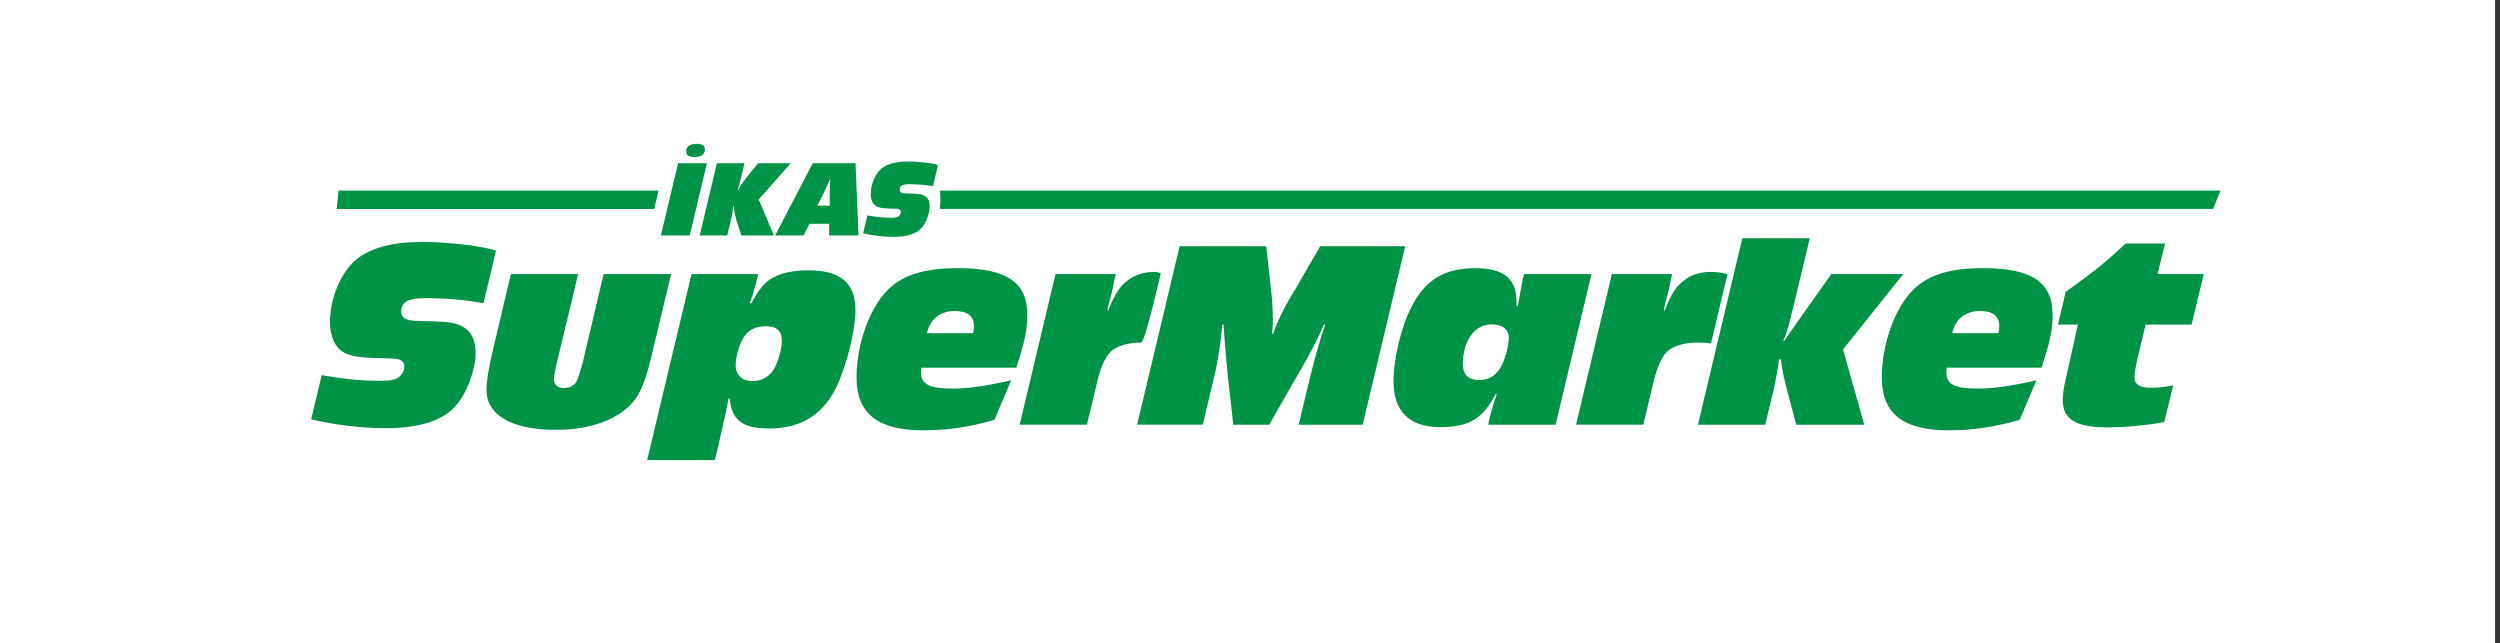
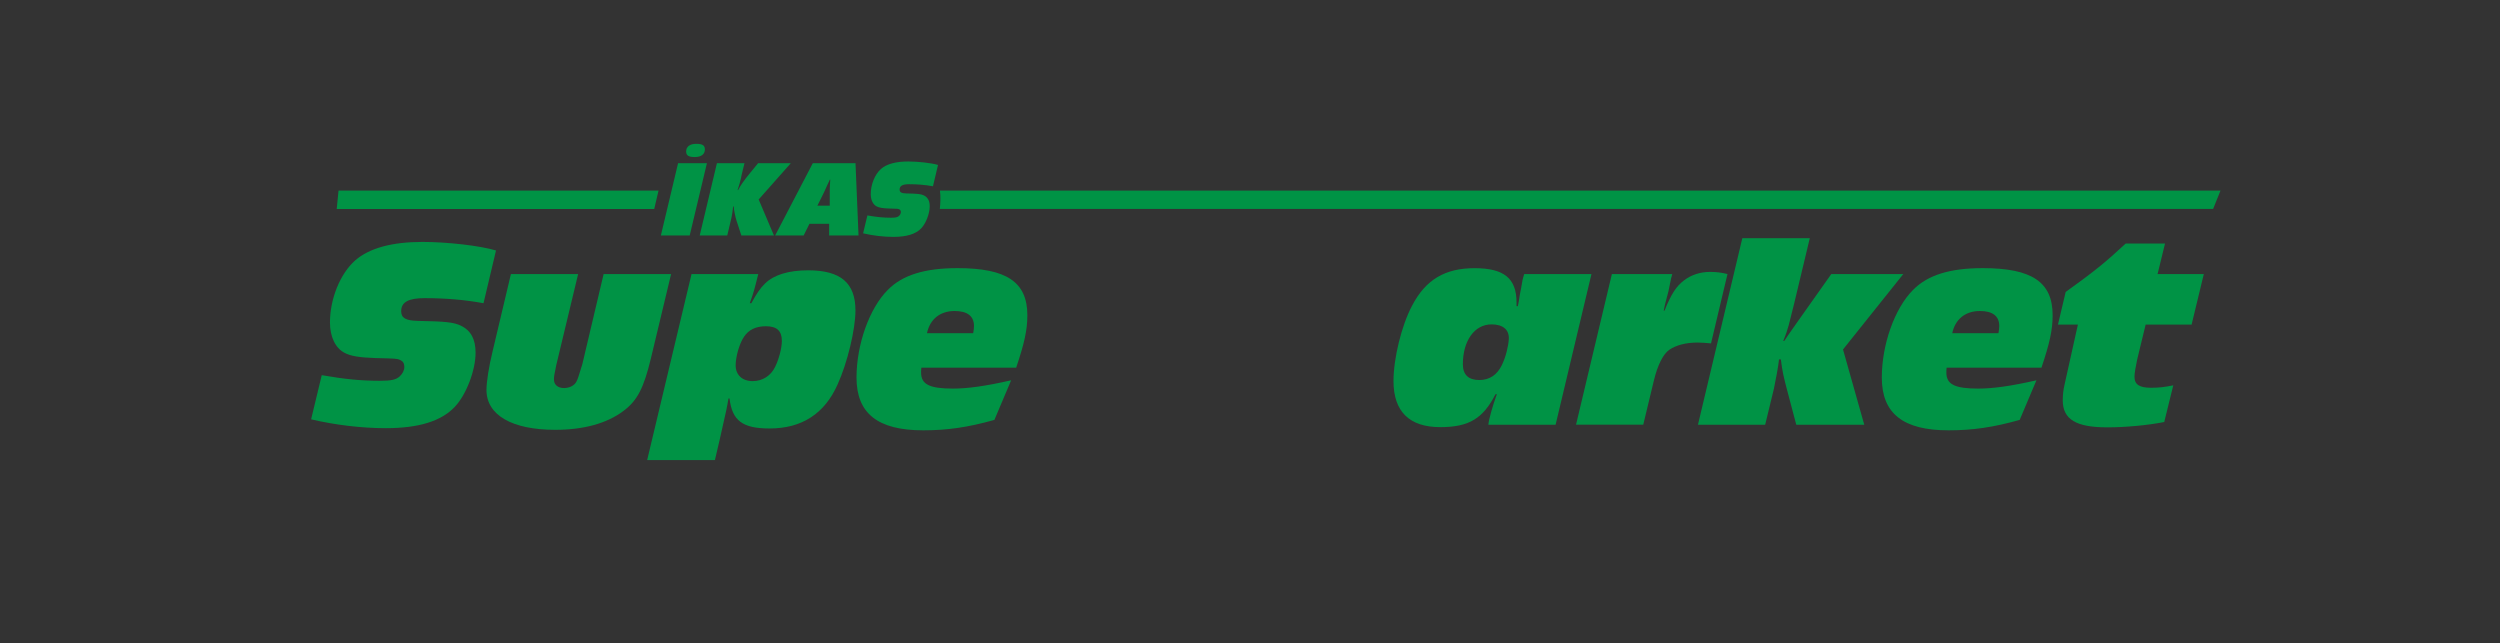
<svg xmlns="http://www.w3.org/2000/svg" width="373" height="96" viewBox="0 0 373 96" fill="none">
  <rect x="0" y="0" width="373" height="96" fill="#333333" stroke="none" />
  <g clip-path="url(#clip0_56_1240)">
-     <path d="M372.267 0H0V96H372.267V0Z" fill="white" />
    <path d="M72.144 45.242C69.368 44.724 66.398 44.483 63.345 44.483C60.925 44.483 59.856 45.083 59.856 46.44C59.856 47.437 60.532 47.837 62.313 47.875C66.514 47.955 67.665 48.076 68.776 48.593C70.242 49.311 70.955 50.588 70.955 52.624C70.955 55.261 69.567 58.892 67.864 60.69C65.843 62.848 62.433 63.883 57.557 63.883C53.949 63.883 49.985 63.403 46.418 62.564L48.005 55.975C51.451 56.576 53.87 56.814 56.684 56.814C58.386 56.814 59.061 56.656 59.617 56.176C60.052 55.775 60.329 55.258 60.329 54.74C60.329 54.222 60.13 53.901 59.695 53.701C59.219 53.501 59.14 53.501 56.008 53.422C53.668 53.342 52.322 53.142 51.373 52.624C50.026 51.907 49.231 50.229 49.231 48.113C49.231 44.558 50.776 40.807 52.997 38.85C55.097 37.014 58.506 36.095 63.026 36.095C66.713 36.095 71.626 36.654 74.004 37.372L72.14 45.238L72.144 45.242Z" fill="#009345" />
    <path d="M97.115 53.467C96.047 57.898 95.094 59.776 92.993 61.333C90.537 63.169 87.086 64.128 82.848 64.128C76.386 64.128 72.582 61.933 72.582 58.178C72.582 56.98 72.939 54.702 73.494 52.428L76.228 40.89H86.257L83.006 54.426C82.687 55.945 82.649 56.183 82.649 56.621C82.649 57.419 83.246 57.898 84.157 57.898C84.948 57.898 85.665 57.539 85.98 56.98C86.216 56.542 86.299 56.263 86.891 54.306L90.061 40.89H100.127L97.115 53.467Z" fill="#009345" />
    <path d="M113.131 40.89C112.538 43.285 112.418 43.723 111.863 45.242H112.099C112.891 43.806 113.408 43.005 114.158 42.288C115.467 41.011 117.647 40.331 120.58 40.331C125.414 40.331 127.634 42.208 127.634 46.319C127.634 49.114 126.446 54.105 124.979 57.339C123.036 61.729 119.627 63.928 114.83 63.928C110.787 63.928 109.241 62.772 108.844 59.455H108.686C108.45 60.853 108.45 60.891 107.34 65.764L106.665 68.639H96.557L103.177 40.89H113.127H113.131ZM110.989 50.274C110.314 51.272 109.759 53.229 109.759 54.506C109.759 55.941 110.749 56.863 112.294 56.863C113.761 56.863 115.029 56.066 115.662 54.706C116.218 53.588 116.653 51.91 116.653 50.871C116.653 49.352 115.899 48.676 114.275 48.676C112.767 48.676 111.698 49.194 110.985 50.274" fill="#009345" />
    <path d="M137.469 54.865C137.427 55.144 137.427 55.344 137.427 55.583C137.427 57.339 138.658 57.978 142.183 57.978C144.325 57.978 147.018 57.619 150.862 56.739L148.364 62.648C144.4 63.766 141.309 64.204 137.742 64.204C130.965 64.204 127.792 61.688 127.792 56.338C127.792 51.427 129.694 46.035 132.432 43.281C134.611 41.045 137.941 40.006 142.855 40.006C150.187 40.006 153.281 42.08 153.281 47.033C153.281 49.228 152.846 51.185 151.616 54.857H137.465L137.469 54.865ZM145.199 49.715C145.278 49.235 145.319 48.956 145.319 48.639C145.319 47.161 144.329 46.402 142.427 46.402C140.248 46.402 138.74 47.641 138.305 49.715H145.202H145.199Z" fill="#009345" />
-     <path d="M170.249 51.109C168.584 51.109 167.118 51.468 166.049 52.186C165.137 52.825 164.305 54.46 163.75 56.776L162.163 63.365H152.134L157.486 40.886H166.484C166.405 41.207 166.364 41.445 166.326 41.487L165.929 43.444C165.891 43.602 165.692 44.324 165.415 45.401C165.415 45.442 165.336 45.839 165.216 46.36H165.336C166.326 43.886 167.08 42.726 168.228 41.849C169.297 41.011 170.684 40.572 172.113 40.572C173.025 40.572 172.237 40.527 173.186 40.765C173.186 40.765 170.846 51.113 170.249 51.113" fill="#009345" />
-     <path d="M203.315 63.369H193.762L195.547 55.941C196.459 52.349 197.014 50.433 197.726 48.434H197.528C196.658 50.429 195.862 51.99 194.715 54.026L189.363 63.369H184.01L183.178 55.941C182.941 53.746 182.743 51.23 182.544 48.434H182.345C182.304 49.791 181.869 53.025 181.314 55.541L179.45 63.365H169.66L176.003 36.734H188.924L189.794 44.721C189.835 44.921 189.914 47.195 189.914 47.554C189.914 48.113 189.914 48.193 189.794 49.791H189.951C190.585 47.913 191.815 45.438 193.282 43.123L196.969 36.734H209.654L203.311 63.365L203.315 63.369Z" fill="#009345" />
    <path d="M232.09 63.369H222.061C222.14 62.53 222.695 60.573 223.329 58.816H223.13C221.266 62.451 219.165 63.728 214.886 63.728C210.288 63.728 207.91 61.412 207.91 56.859C207.91 53.467 209.099 48.593 210.685 45.601C212.707 41.728 215.598 40.013 220.002 40.013C224.405 40.013 226.265 41.532 226.265 45.125V45.684H226.464L226.622 44.845C226.7 44.245 226.82 43.648 226.94 43.047C227.139 41.849 227.177 41.611 227.417 40.89H237.446L232.094 63.369H232.09ZM218.258 54.343C218.258 55.9 219.09 56.701 220.714 56.701C222.222 56.701 223.37 55.941 224.082 54.464C224.638 53.304 225.035 51.789 225.114 50.592C225.193 49.194 224.24 48.397 222.537 48.397C220.002 48.397 218.258 50.834 218.258 54.347" fill="#009345" />
    <path d="M255.28 51.23C254.29 51.151 253.851 51.109 253.259 51.109C251.593 51.109 250.127 51.468 249.058 52.186C248.147 52.825 247.314 54.46 246.759 56.776L245.172 63.365H235.143L240.495 40.886H249.493C249.414 41.203 249.373 41.445 249.336 41.483L248.938 43.44C248.9 43.599 248.702 44.32 248.424 45.397C248.424 45.438 248.345 45.835 248.225 46.356H248.345C249.336 43.882 250.089 42.722 251.241 41.846C252.31 41.007 253.698 40.569 255.127 40.569C256.038 40.569 256.792 40.648 257.741 40.89L255.284 51.23H255.28Z" fill="#009345" />
    <path d="M274.979 52.148L278.148 63.369H268.003L266.577 57.978C266.101 56.142 265.943 55.503 265.703 53.626H265.426C265.347 54.506 264.949 56.701 264.672 57.978L263.363 63.369H253.334L259.954 35.54H270.02L267.68 45.321C267.56 45.801 267.481 46.118 266.889 48.476C266.69 49.194 266.491 49.832 266.056 50.871H266.213C266.412 50.55 267.046 49.632 268.115 48.117L273.227 40.89H283.969L274.971 52.148H274.979Z" fill="#009345" />
    <path d="M290.439 54.865C290.398 55.144 290.398 55.344 290.398 55.583C290.398 57.339 291.628 57.978 295.153 57.978C297.295 57.978 299.988 57.619 303.836 56.739L301.338 62.648C297.374 63.766 294.283 64.204 290.716 64.204C283.939 64.204 280.766 61.688 280.766 56.338C280.766 51.427 282.667 46.035 285.402 43.281C287.581 41.045 290.911 40.006 295.825 40.006C303.157 40.006 306.252 42.08 306.252 47.033C306.252 49.228 305.816 51.185 304.586 54.857H290.435L290.439 54.865ZM298.169 49.715C298.248 49.235 298.289 48.956 298.289 48.639C298.289 47.161 297.299 46.402 295.397 46.402C293.218 46.402 291.71 47.641 291.275 49.715H298.173H298.169Z" fill="#009345" />
    <path d="M321.91 40.89H328.808L326.985 48.434H320.129L318.861 53.663C318.625 54.782 318.464 55.7 318.464 56.217C318.464 57.373 319.217 57.853 320.92 57.853C322.03 57.853 322.863 57.774 324.251 57.494L322.904 62.965C320.485 63.445 317.117 63.762 314.42 63.762C309.743 63.762 307.763 62.564 307.763 59.731C307.763 58.971 307.842 58.174 308.041 57.336L310.021 48.431H307.047L308.198 43.561C312.519 40.448 314.105 39.171 317.155 36.333H323.021L321.91 40.886V40.89Z" fill="#009345" />
    <path d="M102.903 35.136H98.601L101.17 24.349H105.472L102.903 35.136ZM105.168 22.298C105.168 23.008 104.621 23.431 103.675 23.431C102.73 23.431 102.374 23.205 102.374 22.593C102.374 21.882 102.922 21.459 103.867 21.459C104.812 21.459 105.168 21.686 105.168 22.302" fill="#009345" />
    <path d="M113.195 29.767L115.475 35.136H110.61L109.905 32.971C109.729 32.453 109.504 31.384 109.47 30.802H109.373C109.343 31.399 109.181 32.355 109.02 32.971L108.506 35.136H104.396L106.965 24.349H111.075L110.625 26.208C110.595 26.42 110.547 26.613 110.498 26.805C110.385 27.289 110.37 27.338 110.048 28.358H110.126C110.494 27.648 110.993 26.934 111.893 25.834L113.112 24.346H117.992L113.191 29.763L113.195 29.767Z" fill="#009345" />
    <path d="M128.088 35.136H123.708V33.39H120.771L119.904 35.136H115.651L121.27 24.349H127.642L128.092 35.136H128.088ZM123.801 26.809C123.753 26.937 123.723 27.02 123.704 27.036C123.625 27.228 123.527 27.425 123.43 27.617C123.302 27.893 123.175 28.184 123.044 28.475C122.995 28.573 122.901 28.8 122.74 29.106L121.952 30.689H123.798V28.49C123.798 28.037 123.831 27.455 123.876 26.809H123.798H123.801Z" fill="#009345" />
    <path d="M139.198 27.791C138.073 27.58 136.869 27.485 135.635 27.485C134.656 27.485 134.221 27.727 134.221 28.279C134.221 28.683 134.494 28.845 135.215 28.86C136.917 28.894 137.382 28.94 137.832 29.151C138.425 29.442 138.714 29.96 138.714 30.784C138.714 31.853 138.151 33.322 137.461 34.051C136.644 34.924 135.263 35.344 133.287 35.344C131.824 35.344 130.219 35.151 128.775 34.811L129.416 32.144C130.811 32.385 131.79 32.484 132.93 32.484C133.621 32.484 133.894 32.419 134.119 32.227C134.296 32.064 134.408 31.856 134.408 31.645C134.408 31.433 134.329 31.305 134.153 31.226C133.962 31.142 133.928 31.142 132.66 31.112C131.715 31.078 131.168 30.999 130.781 30.787C130.234 30.496 129.915 29.816 129.915 28.959C129.915 27.519 130.541 26 131.441 25.207C132.293 24.463 133.673 24.093 135.503 24.093C136.996 24.093 138.988 24.319 139.952 24.61L139.198 27.795V27.791Z" fill="#009345" />
    <path d="M98.252 28.441H50.51L50.24 31.18H97.611L98.252 28.441Z" fill="#009345" />
    <path d="M140.24 28.441C140.36 29.306 140.312 30.326 140.222 31.176H330.196L331.295 28.441H140.24Z" fill="#009345" />
  </g>
  <defs>
    <clipPath id="clip0_56_1240">
      <rect width="372.267" height="96" fill="white" />
    </clipPath>
  </defs>
</svg>